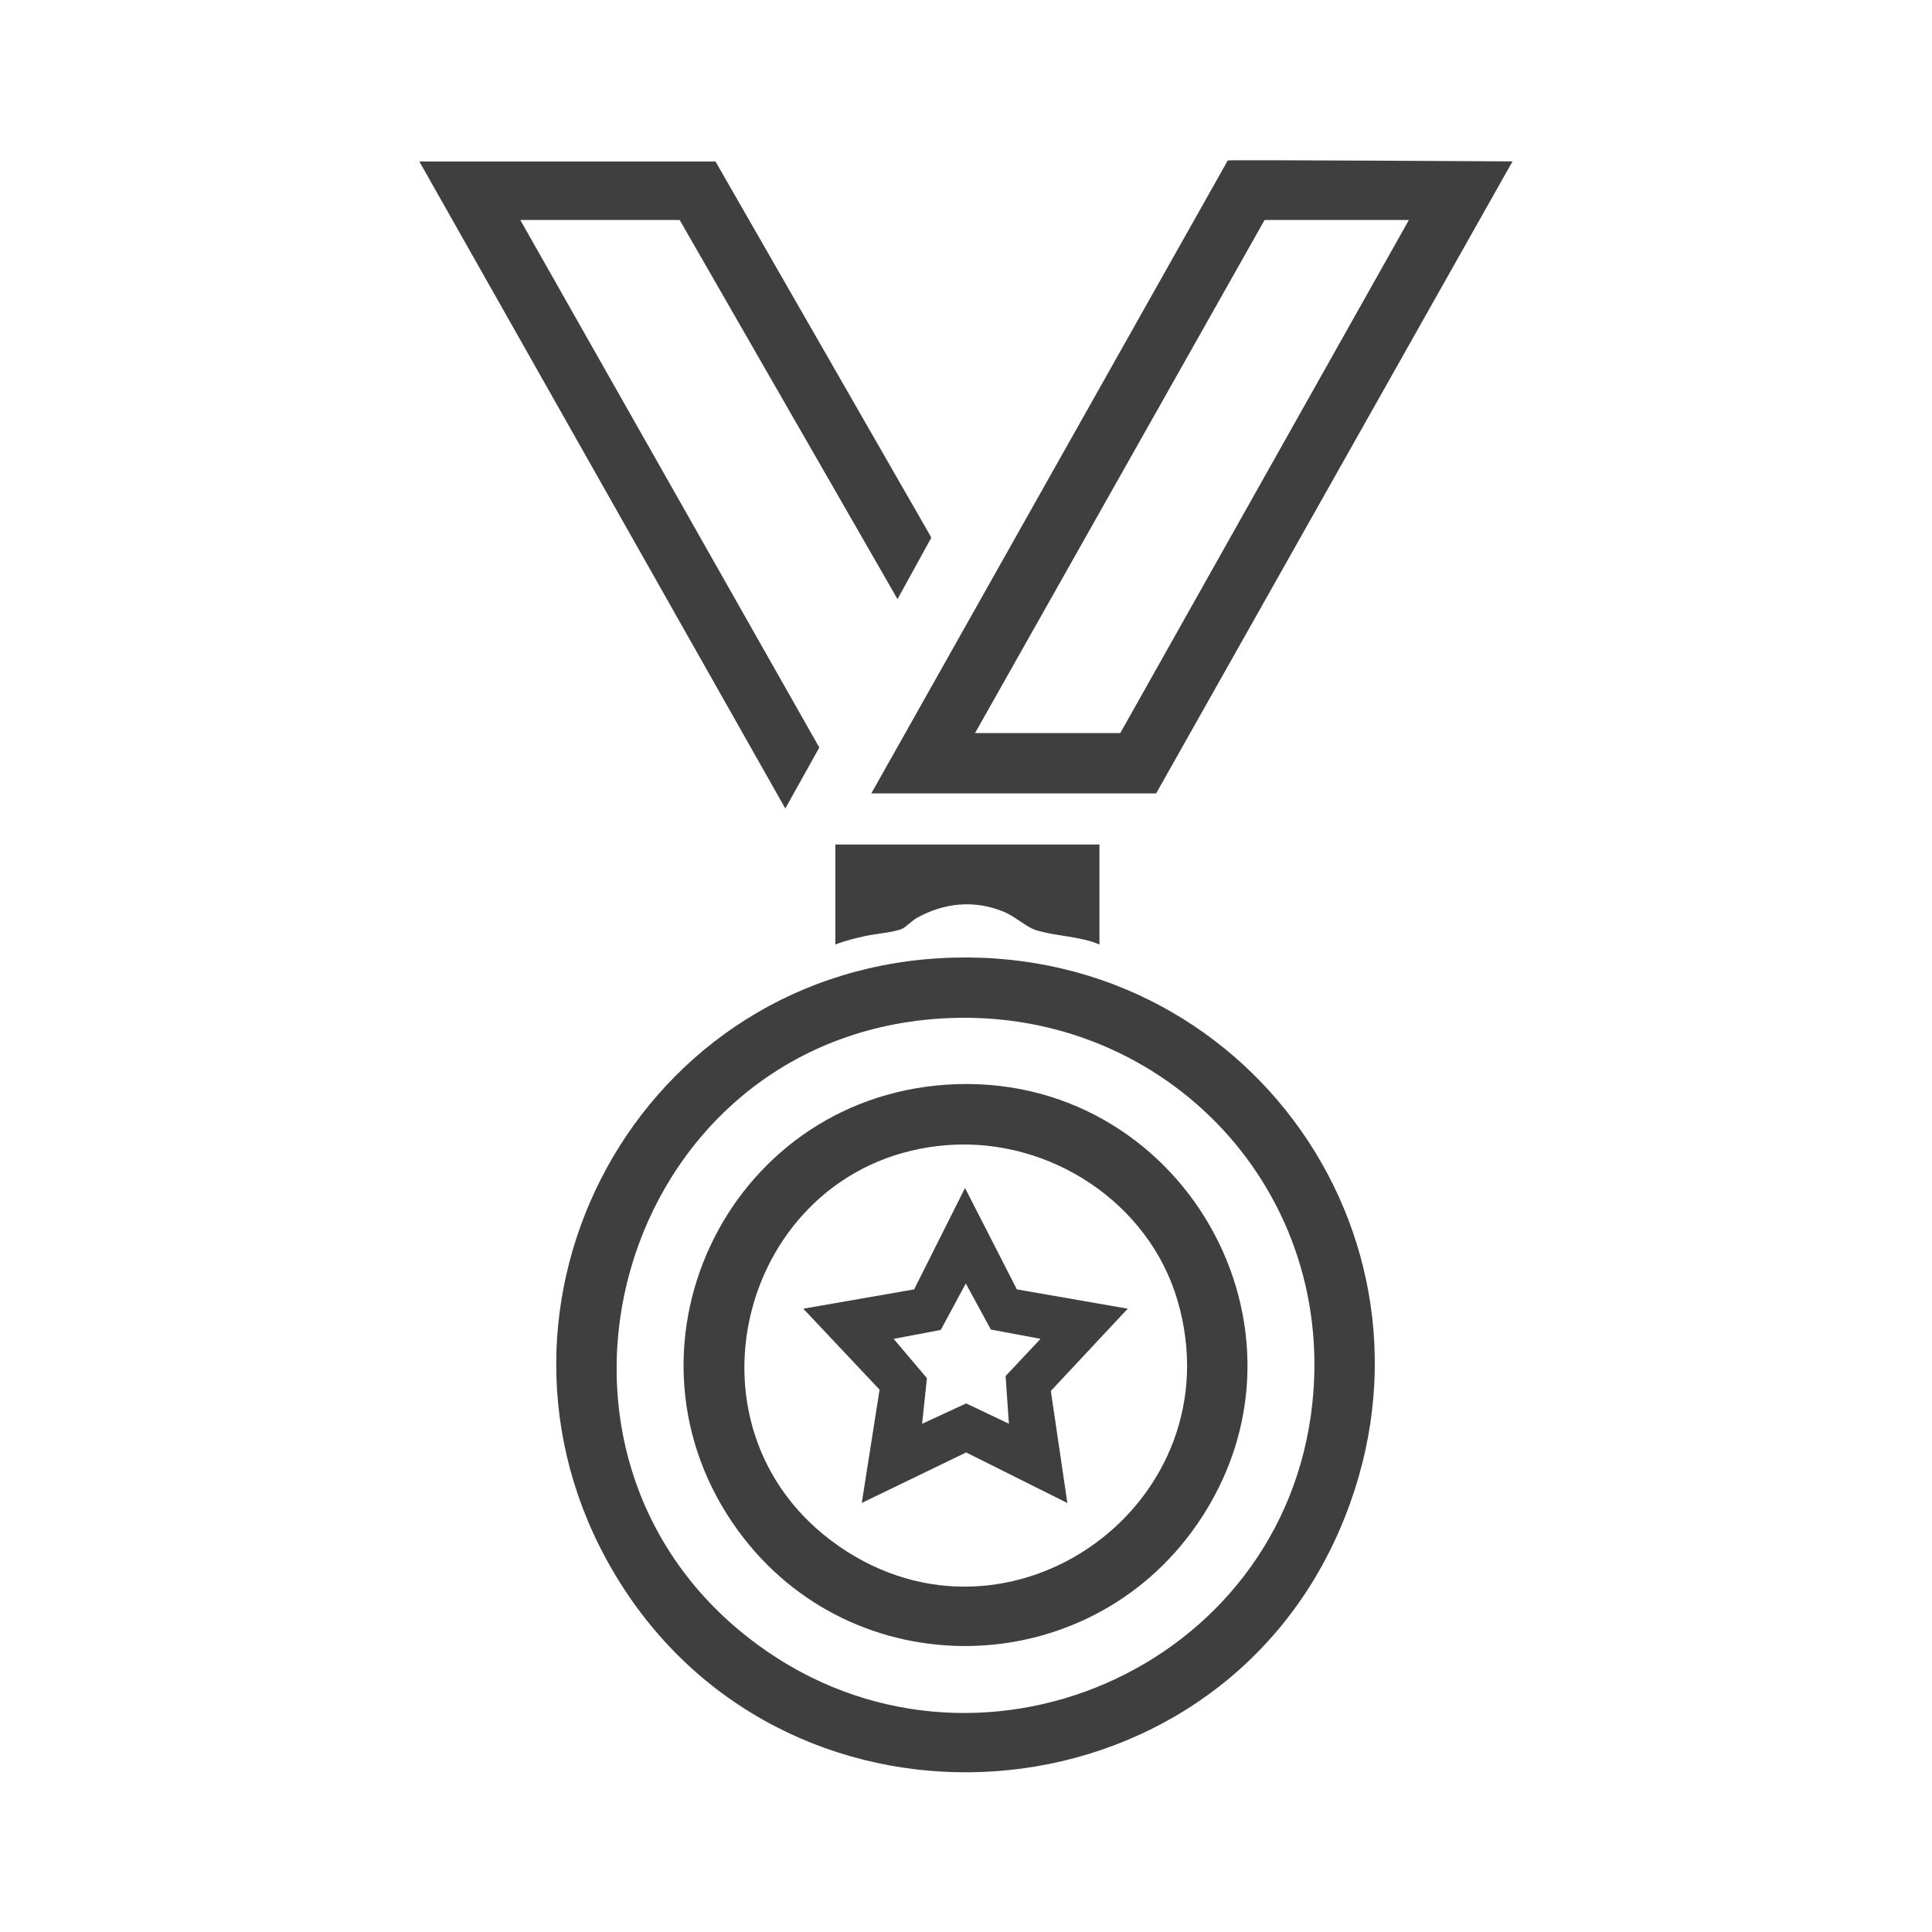
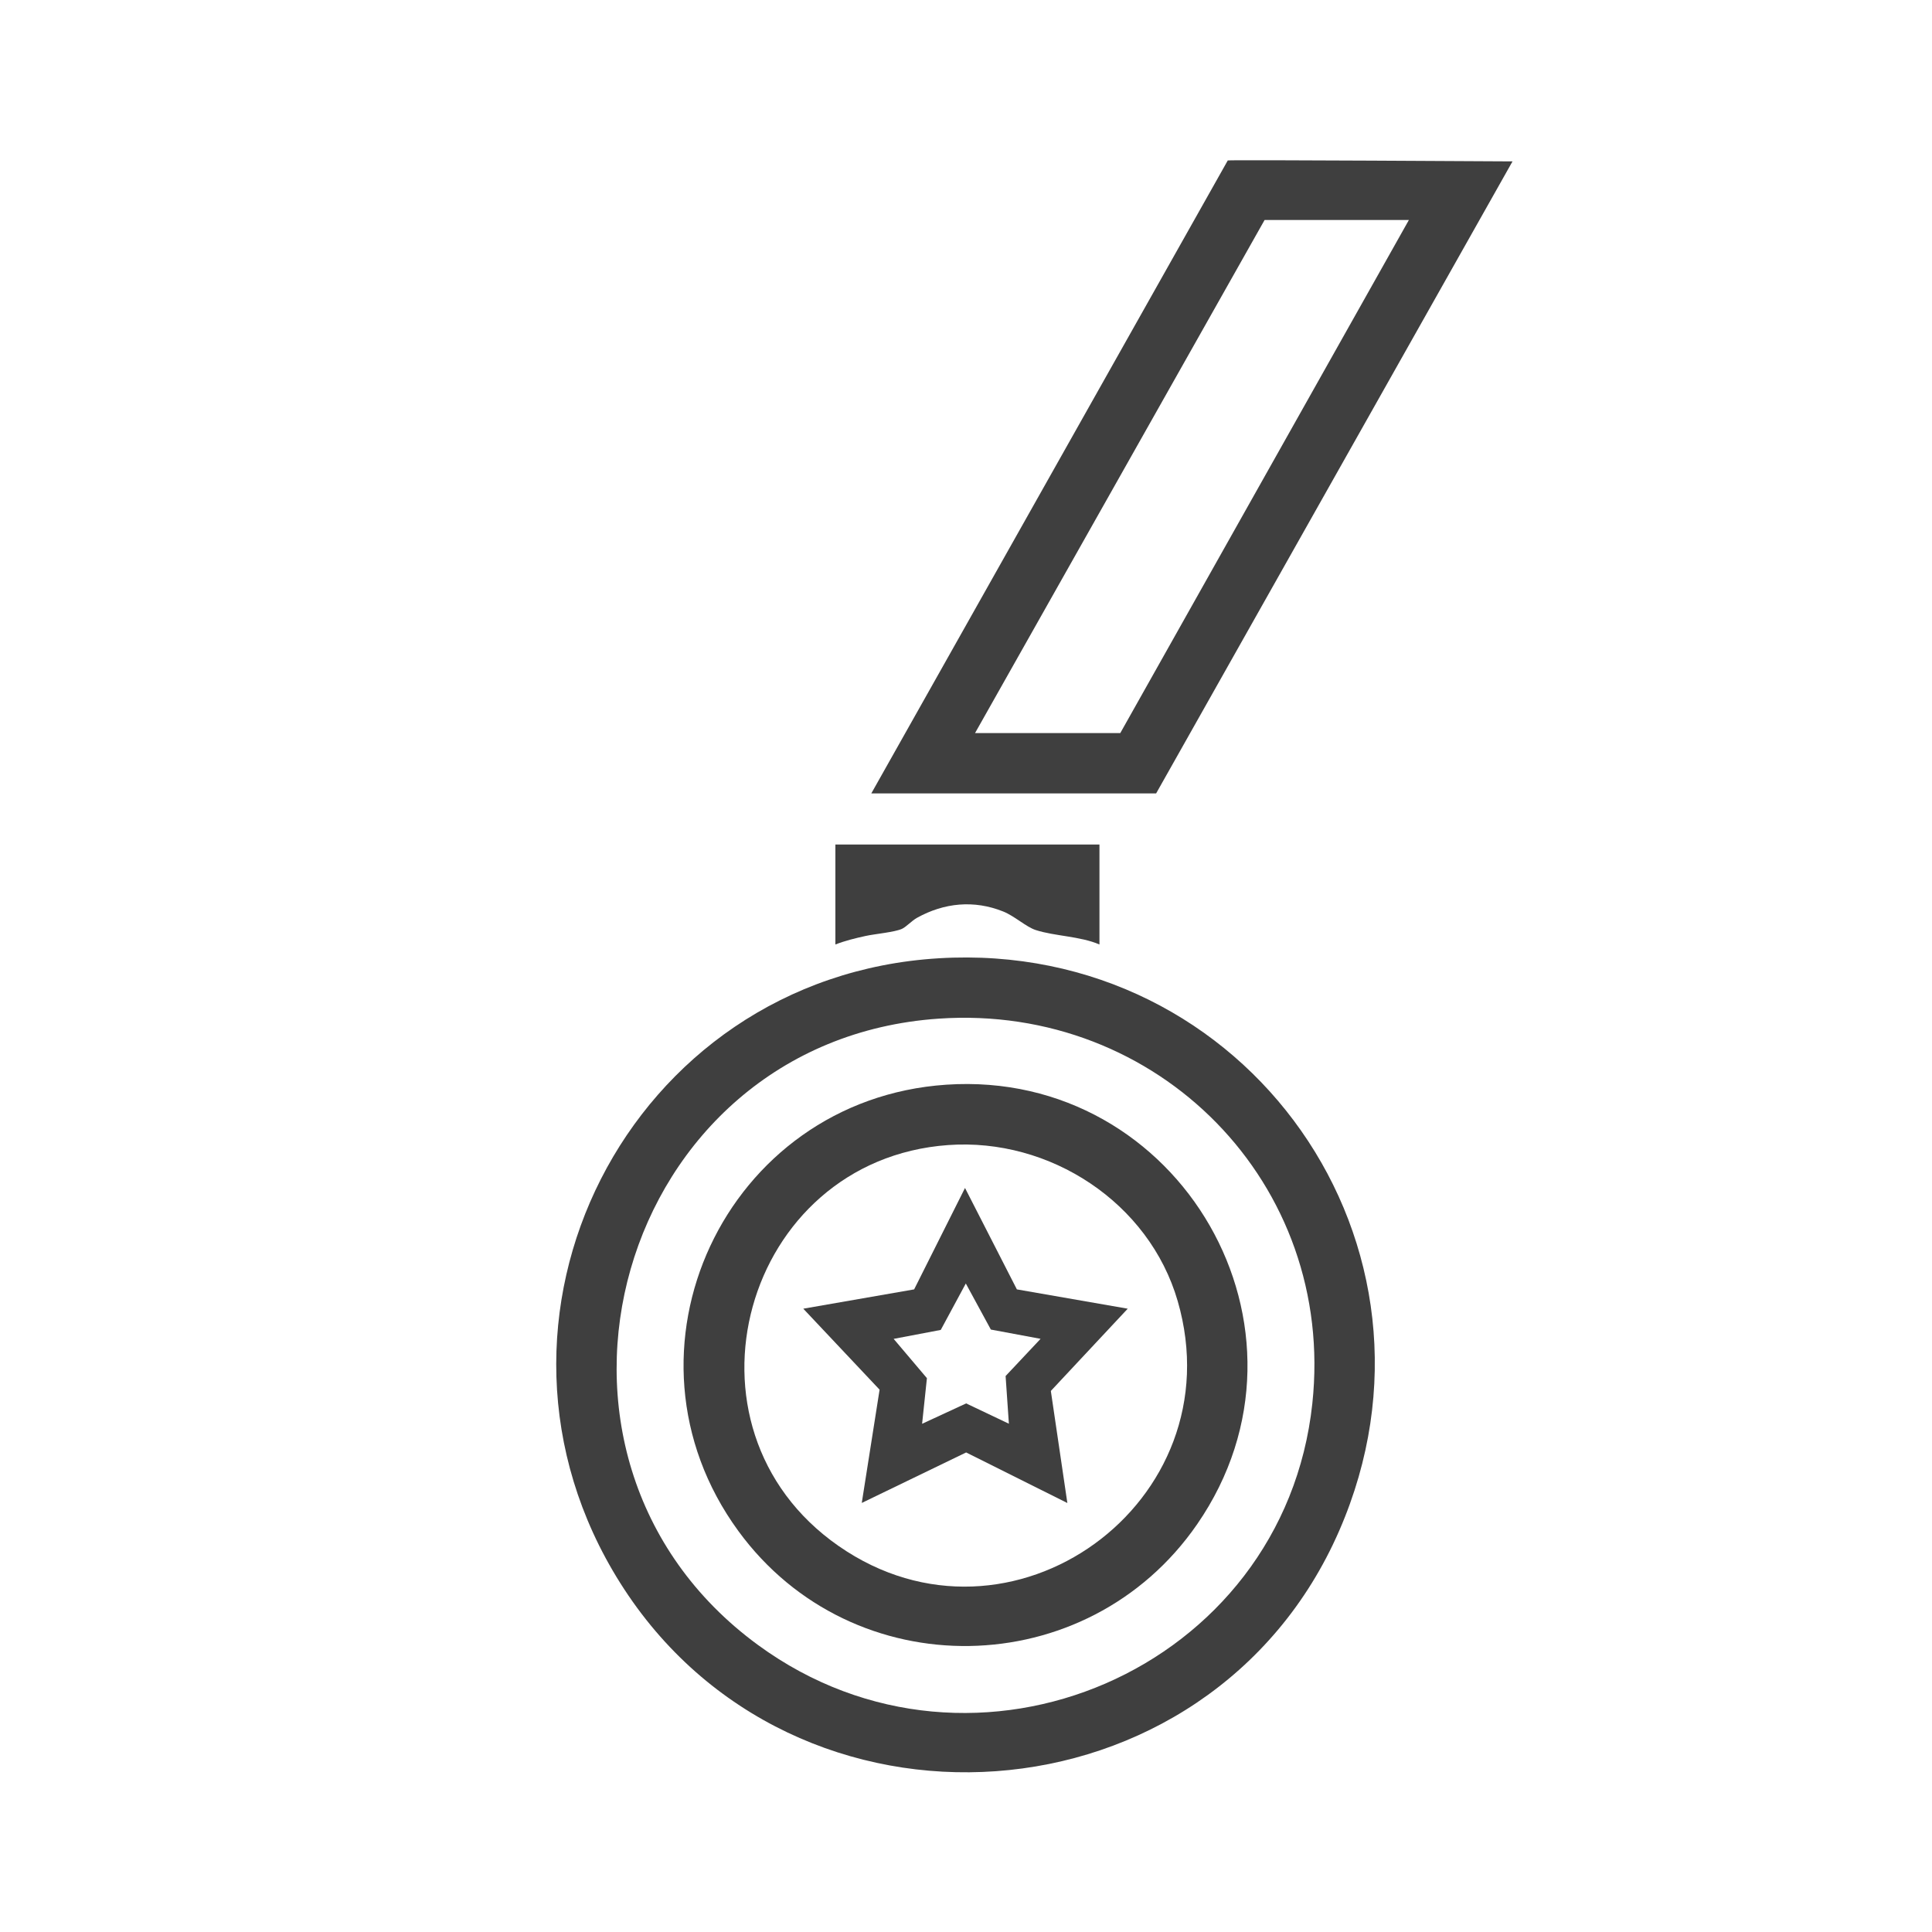
<svg xmlns="http://www.w3.org/2000/svg" xmlns:ns1="http://sodipodi.sourceforge.net/DTD/sodipodi-0.dtd" xmlns:ns2="http://www.inkscape.org/namespaces/inkscape" version="1.1" id="svg1" width="1365.333" height="1365.333" viewBox="0 0 1365.333 1365.333" ns1:docname="medal.ai">
  <defs id="defs1">
    <clipPath clipPathUnits="userSpaceOnUse" id="clipPath2">
      <path d="M 0,1024 H 1024 V 0 H 0 Z" transform="translate(-497.529,-484.096)" id="path2" />
    </clipPath>
    <clipPath clipPathUnits="userSpaceOnUse" id="clipPath4">
      <path d="M 0,1024 H 1024 V 0 H 0 Z" transform="translate(-746.735,-907.39)" id="path4" />
    </clipPath>
    <clipPath clipPathUnits="userSpaceOnUse" id="clipPath6">
      <path d="M 0,1024 H 1024 V 0 H 0 Z" transform="translate(-379.235,-938.39)" id="path6" />
    </clipPath>
    <clipPath clipPathUnits="userSpaceOnUse" id="clipPath8">
      <path d="M 0,1024 H 1024 V 0 H 0 Z" transform="translate(-582.735,-576.39)" id="path8" />
    </clipPath>
    <clipPath clipPathUnits="userSpaceOnUse" id="clipPath10">
      <path d="M 0,1024 H 1024 V 0 H 0 Z" transform="translate(-502.531,-417.094)" id="path10" />
    </clipPath>
    <clipPath clipPathUnits="userSpaceOnUse" id="clipPath12">
      <path d="M 0,1024 H 1024 V 0 H 0 Z" transform="translate(-534.729,-269.395)" id="path12" />
    </clipPath>
  </defs>
  <ns1:namedview id="namedview1" pagecolor="#ffffff" bordercolor="#000000" borderopacity="0.25" ns2:showpageshadow="2" ns2:pageopacity="0.0" ns2:pagecheckerboard="0" ns2:deskcolor="#d1d1d1">
    <ns2:page x="0" y="0" ns2:label="1" id="page1" width="1365.333" height="1365.333" margin="112.725 296.425 113.229 296.313" bleed="0" />
  </ns1:namedview>
  <g id="layer-MC0" ns2:groupmode="layer" ns2:label="Layer 1">
    <path id="path1" d="m 0,0 c -170.574,-11.675 -233.03,-231.691 -95.708,-332.119 114.614,-83.82 278.653,-13.091 293.787,128.04 C 210.584,-87.466 116.32,7.962 0,0 m -0.001,32.001 c 163.617,9.889 278.027,-152.64 212.38,-303.38 -68.677,-157.698 -289.567,-173.261 -381.194,-27.848 -87.912,139.517 4.297,321.283 168.814,331.228" style="fill:#3f3f3f;fill-opacity:1;fill-rule:nonzero;stroke:none" transform="matrix(1.333,0,0,-1.333,663.372,719.872)" clip-path="url(#clipPath2)" />
    <path id="path3" d="M 0,0 H -76.5 L -230,-272 h 77 z M 54.946,31.078 -134,-304 H -285 L -96.018,31.57 c 0.699,0.448 150.953,-0.526 150.964,-0.492" style="fill:#3f3f3f;fill-opacity:1;fill-rule:nonzero;stroke:none" transform="matrix(1.333,0,0,-1.333,995.646,155.48)" clip-path="url(#clipPath4)" />
-     <path id="path5" d="m 0,0 113.069,-196.988 1.335,-2.434 L 96.485,-231.996 -19,-31 h -84.5 l 157.582,-278.003 0.981,-1.6 L 37.005,-342.995 -157,0 Z" style="fill:#3f3f3f;fill-opacity:1;fill-rule:nonzero;stroke:none" transform="matrix(1.333,0,0,-1.333,505.646,114.147)" clip-path="url(#clipPath6)" />
    <path id="path7" d="m 0,0 v -53 c -10.271,4.428 -23.735,4.389 -33.828,7.672 -5.044,1.641 -11.17,7.396 -17.19,9.81 -15.474,6.205 -31.259,4.656 -45.651,-3.313 -2.878,-1.594 -5.86,-4.932 -8.092,-5.908 -4.1,-1.793 -14.086,-2.625 -19.25,-3.75 -5.365,-1.17 -10.875,-2.52 -15.989,-4.511 V 0 Z" style="fill:#3f3f3f;fill-opacity:1;fill-rule:nonzero;stroke:none" transform="matrix(1.333,0,0,-1.333,776.98,596.813)" clip-path="url(#clipPath8)" />
    <path id="path9" d="m 0,0 c -108.584,-7.832 -148.344,-149.674 -58.112,-212.519 91.197,-63.516 210.738,23.15 179.814,129.814 C 106.558,-30.469 53.919,3.889 0,0 m -1.002,32.002 c 124.04,8.373 204.134,-129.932 133.021,-233.021 -58.204,-84.374 -182.633,-86.564 -243.229,-3.598 -69.527,95.195 -7,228.707 110.208,236.619" style="fill:#3f3f3f;fill-opacity:1;fill-rule:nonzero;stroke:none" transform="matrix(1.333,0,0,-1.333,670.041,809.208)" clip-path="url(#clipPath10)" />
-     <path id="path11" d="m 0,0 -22.658,10.772 -23.348,-10.805 2.553,24.191 -17.638,20.83 24.979,4.745 L -22.836,74.35 -9.559,49.924 16.803,45.009 -1.74,25.286 Z m 63.005,60.985 -58.768,10.238 -27.498,53.765 -26.966,-53.765 -58.768,-10.238 40.45,-42.936 -9.449,-60.044 55.336,26.767 53.663,-26.81 -8.76,59.421 z" style="fill:#3f3f3f;fill-opacity:1;fill-rule:nonzero;stroke:none" transform="matrix(1.333,0,0,-1.333,712.972,1006.14)" clip-path="url(#clipPath12)" />
+     <path id="path11" d="m 0,0 -22.658,10.772 -23.348,-10.805 2.553,24.191 -17.638,20.83 24.979,4.745 L -22.836,74.35 -9.559,49.924 16.803,45.009 -1.74,25.286 Z m 63.005,60.985 -58.768,10.238 -27.498,53.765 -26.966,-53.765 -58.768,-10.238 40.45,-42.936 -9.449,-60.044 55.336,26.767 53.663,-26.81 -8.76,59.421 " style="fill:#3f3f3f;fill-opacity:1;fill-rule:nonzero;stroke:none" transform="matrix(1.333,0,0,-1.333,712.972,1006.14)" clip-path="url(#clipPath12)" />
  </g>
</svg>